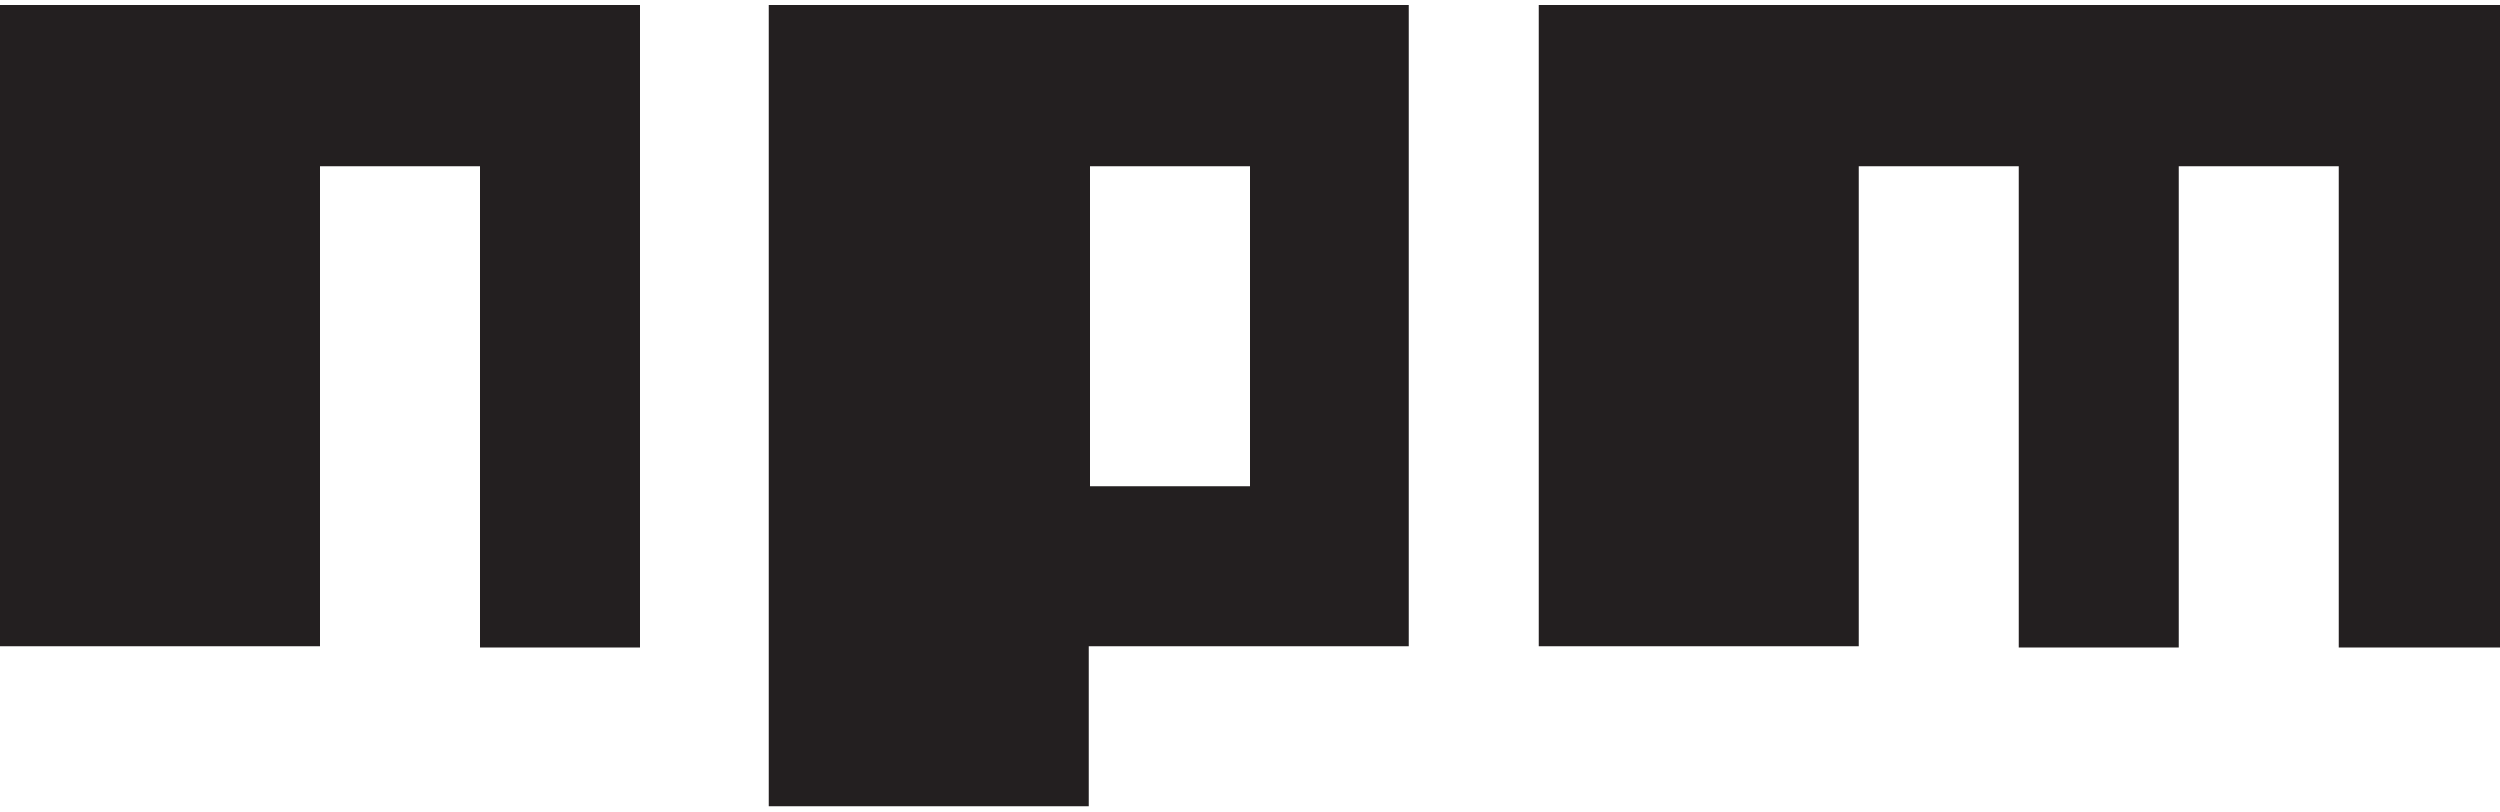
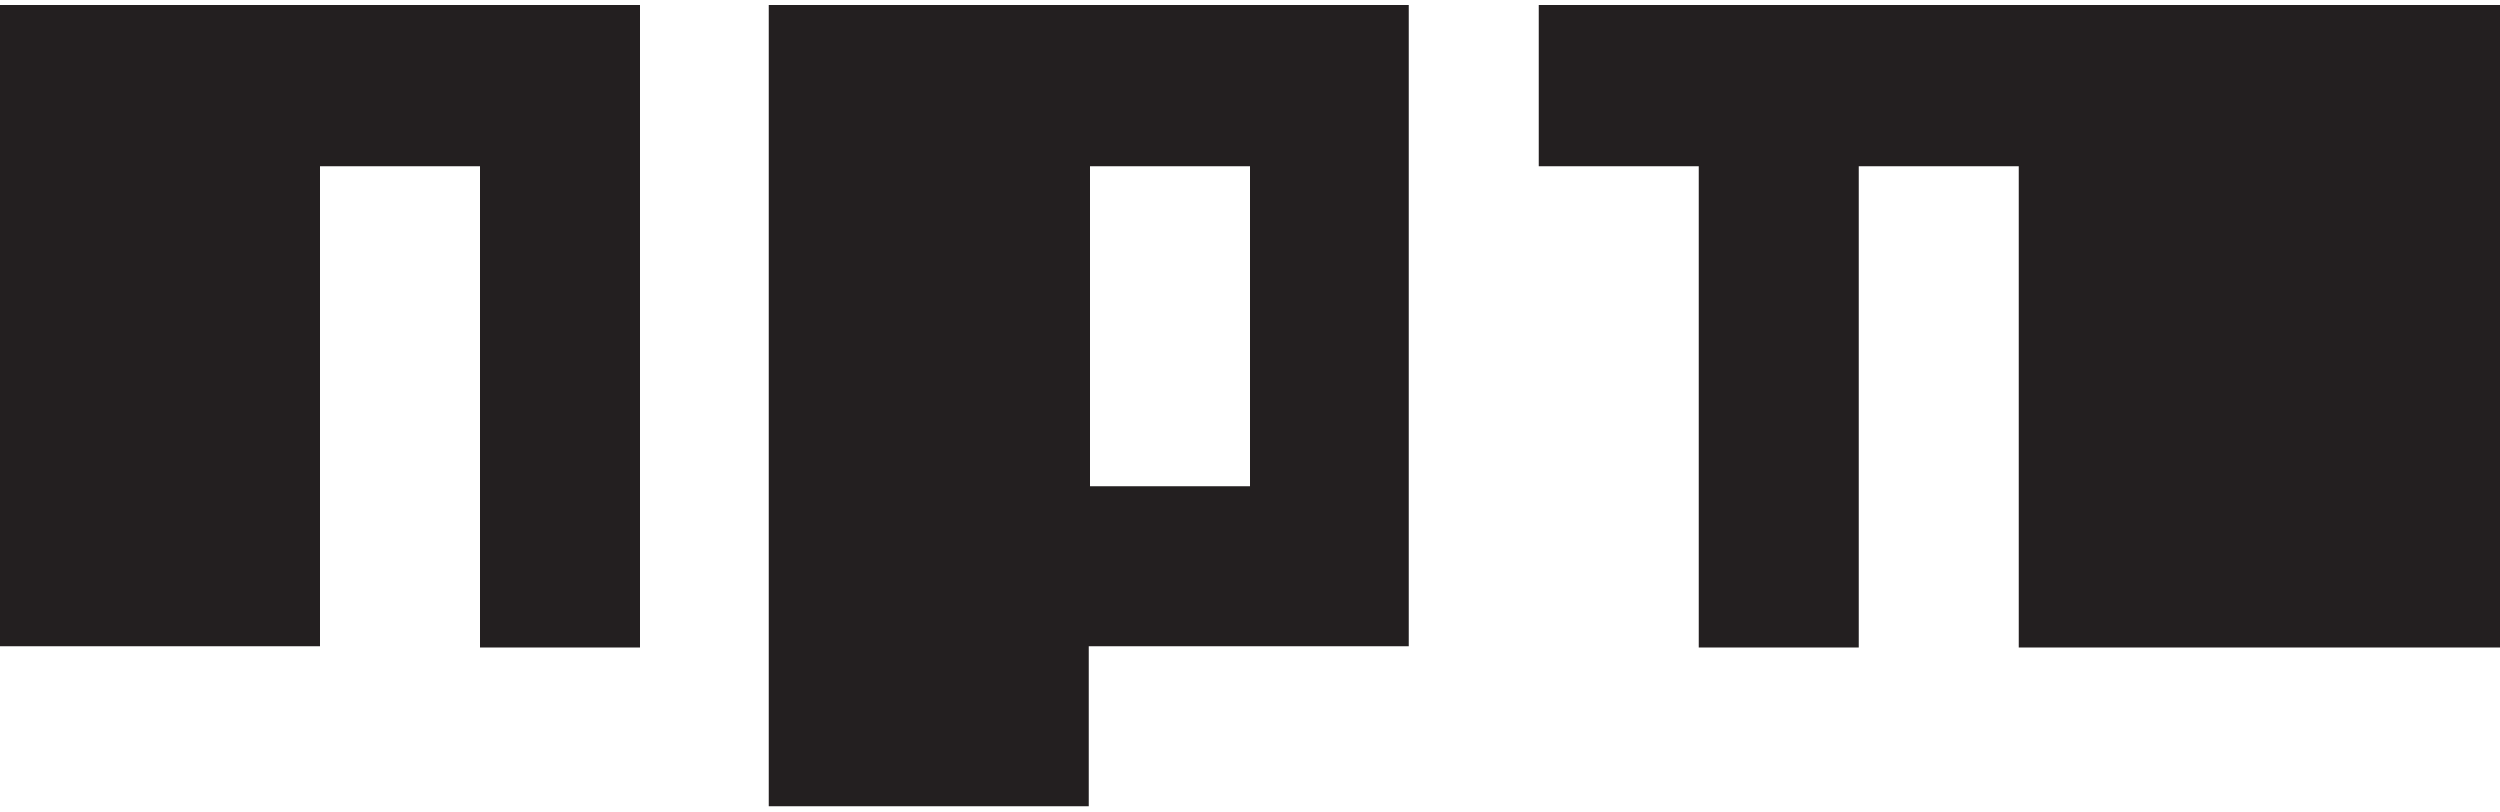
<svg xmlns="http://www.w3.org/2000/svg" version="1.1" id="npm" x="0px" y="0px" viewBox="0 0 200 65" style="enable-background:new 0 0 200 65;" xml:space="preserve">
  <style type="text/css">
	.st0{fill:#231F20;}
</style>
  <g>
-     <path class="st0" d="M61.5,64.5h25.6V51.7h25.6V0.4H61.5V64.5z M87.2,13.3H100v25.6H87.2V13.3z M123.1,0.4v51.3h25.6V13.3h12.8   v38.5h12.8V13.3h12.8v38.5H200V0.4H123.1z M0,51.7h25.6V13.3h12.8v38.5h12.8V0.4H0V51.7z" />
+     <path class="st0" d="M61.5,64.5h25.6V51.7h25.6V0.4H61.5V64.5z M87.2,13.3H100v25.6H87.2V13.3z M123.1,0.4v51.3V13.3h12.8   v38.5h12.8V13.3h12.8v38.5H200V0.4H123.1z M0,51.7h25.6V13.3h12.8v38.5h12.8V0.4H0V51.7z" />
  </g>
</svg>